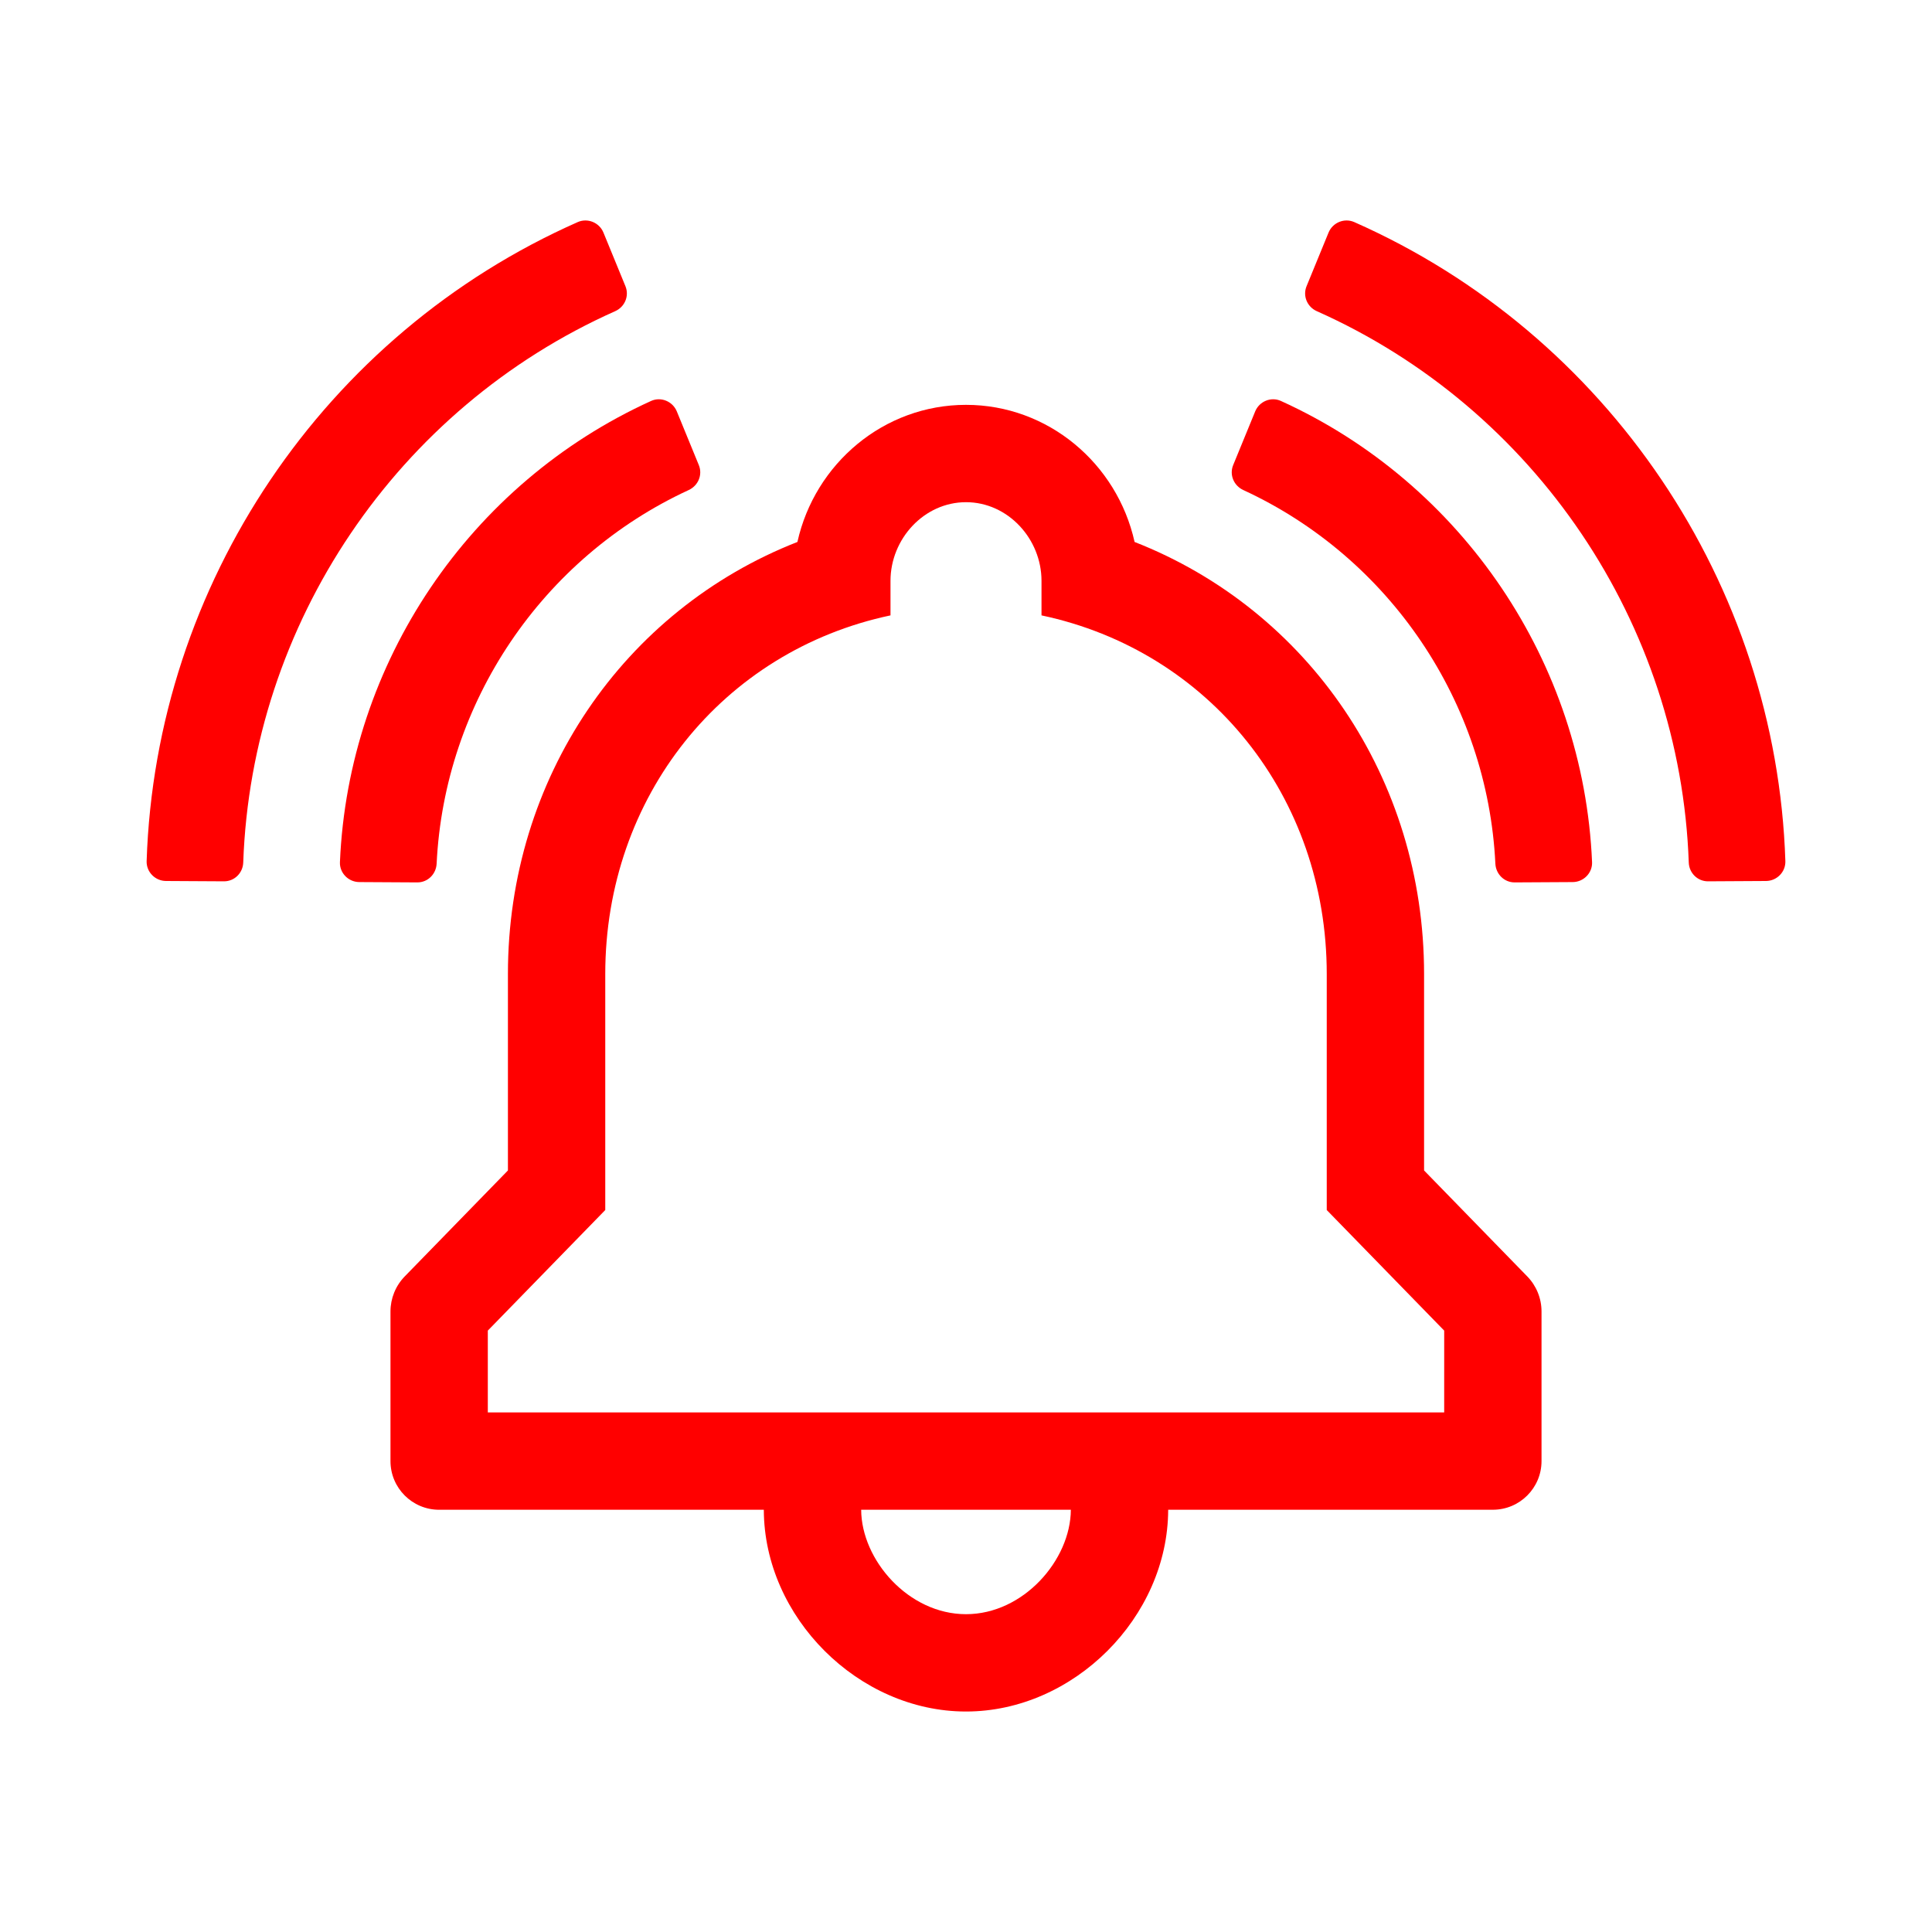
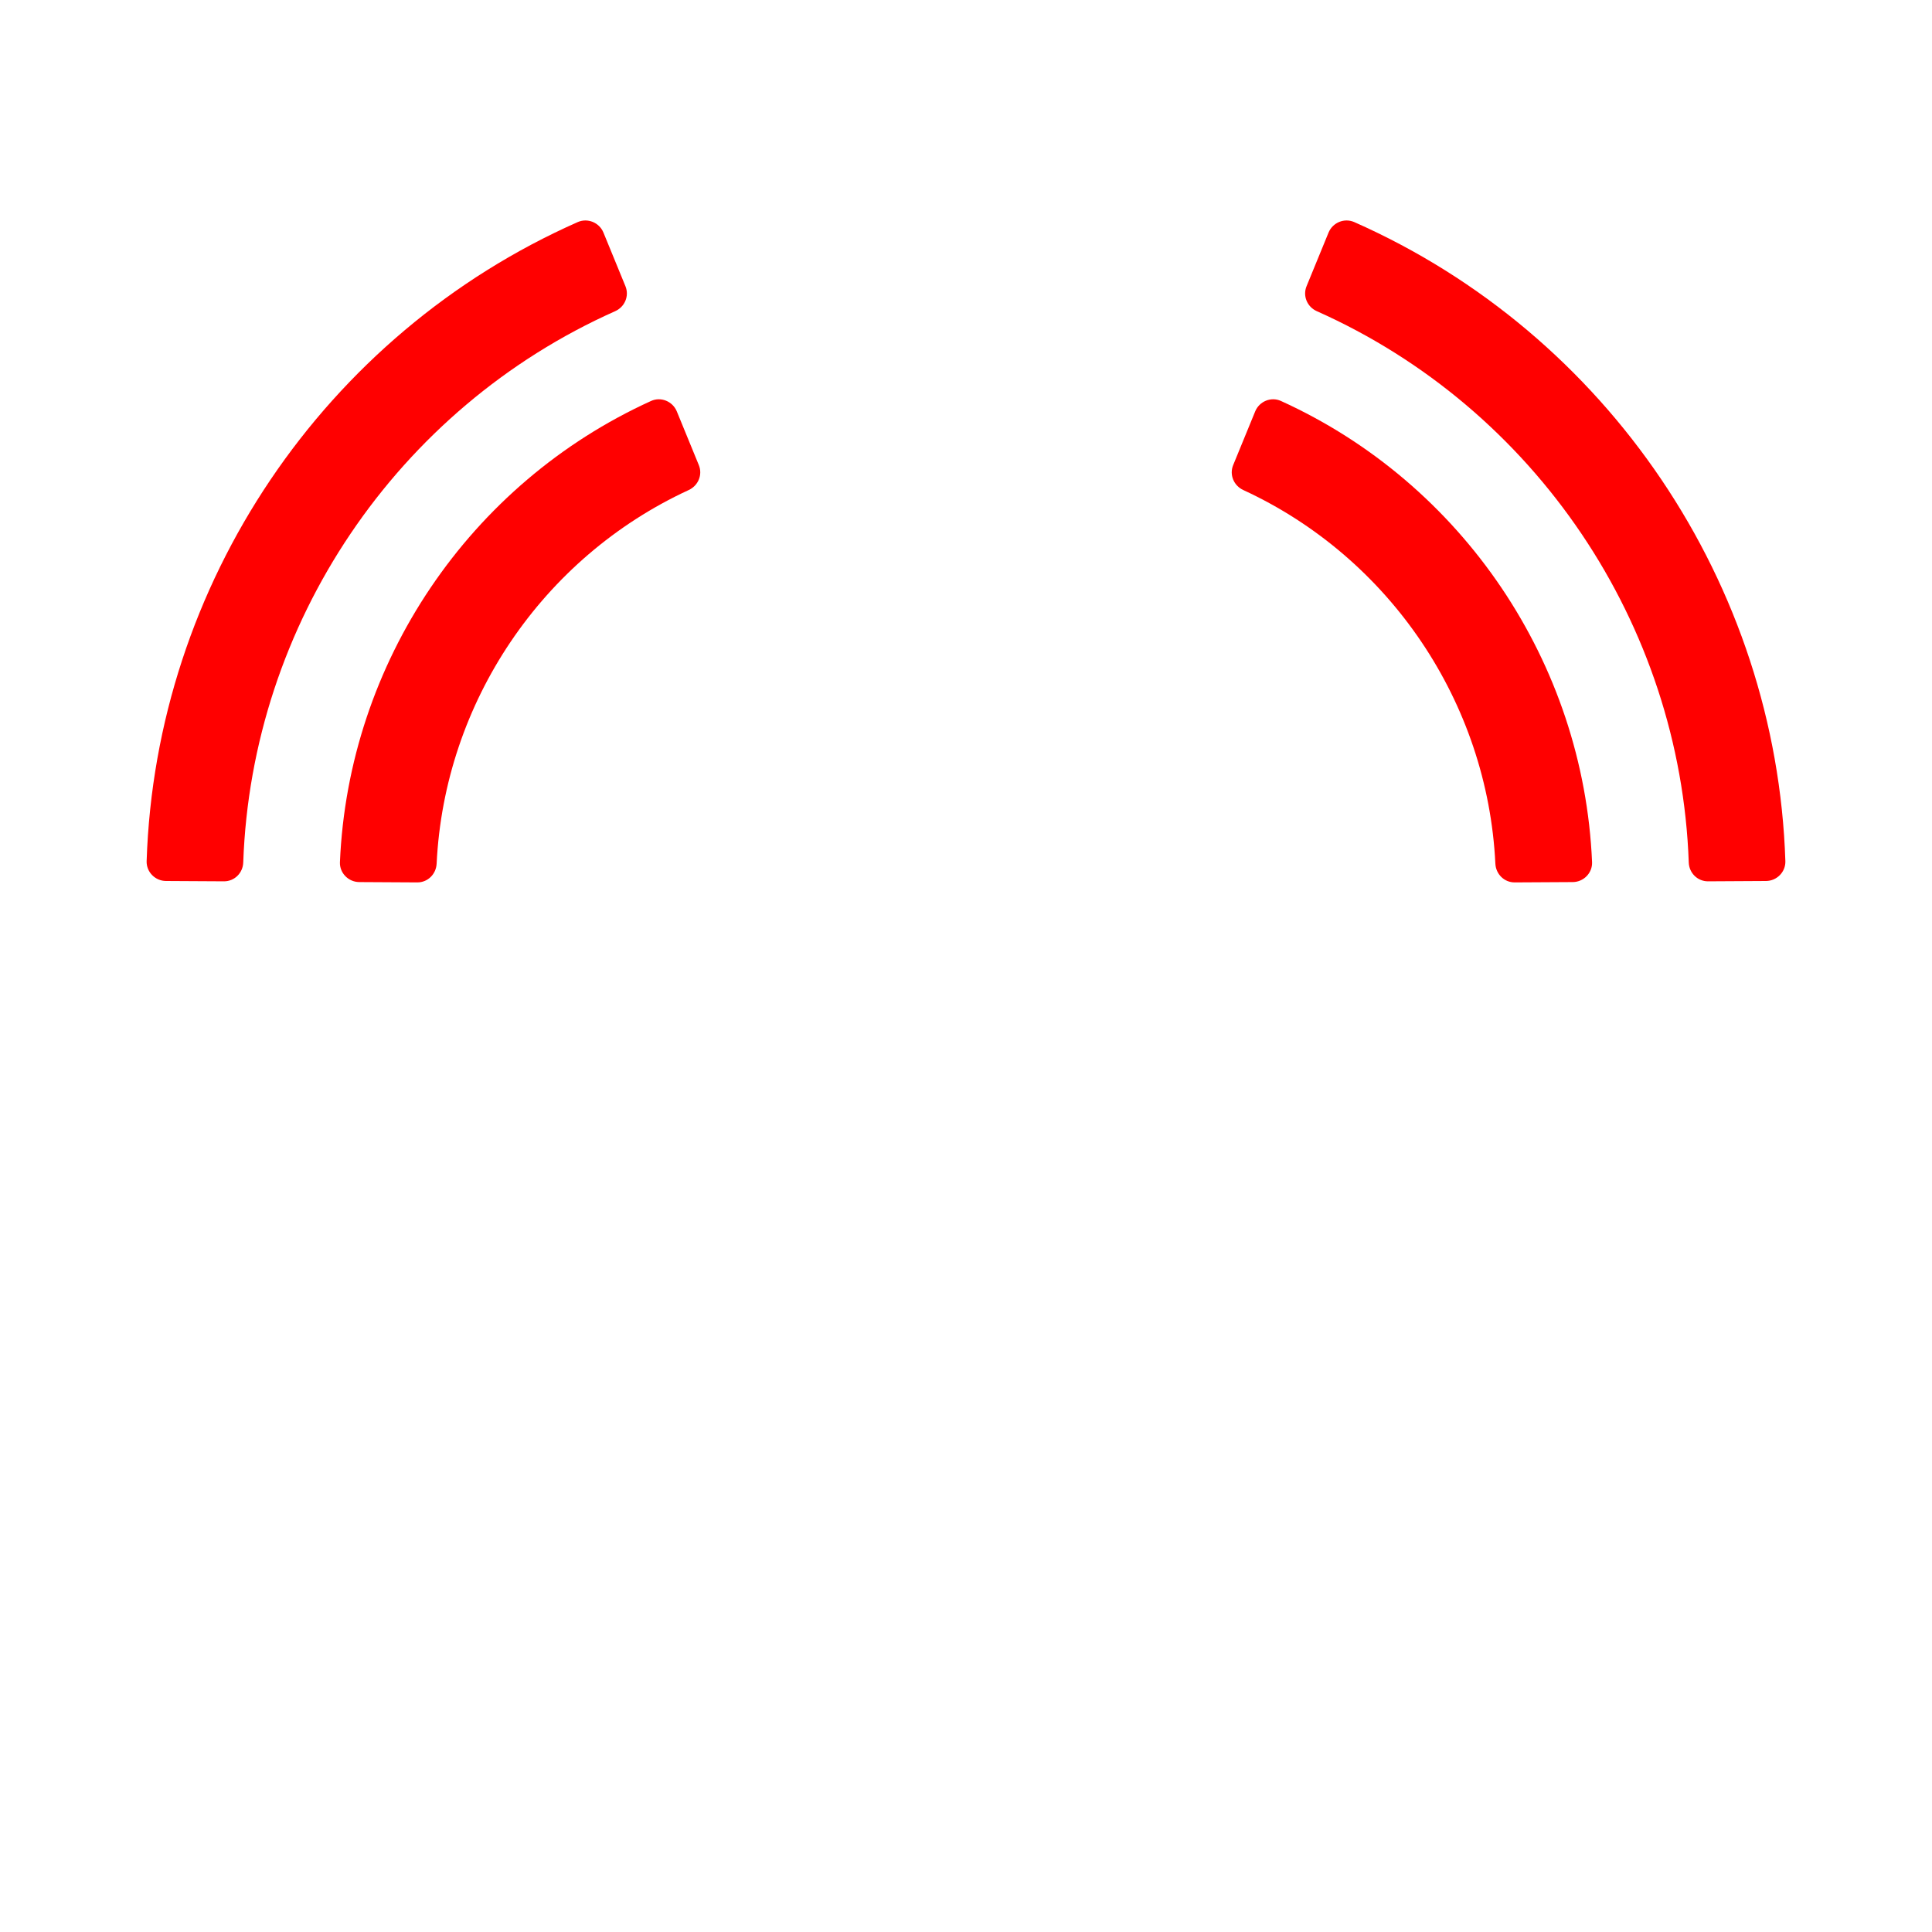
<svg xmlns="http://www.w3.org/2000/svg" fill="#FF0000" version="1.1" x="0px" y="0px" viewBox="0 0 100 100" enable-background="new 0 0 100 100" xml:space="preserve">
  <g>
    <g>
      <path d="M64.968,21.295l-1.139,2.778c-0.206,0.502,0.032,1.065,0.525,1.292c7.583,3.499,12.641,10.996,13.046,19.337    c0.026,0.542,0.459,0.974,1.002,0.971l3.002-0.017c0.562-0.003,1.024-0.47,1.001-1.031c-0.438-10.317-6.704-19.603-16.106-23.872    C65.787,20.521,65.181,20.775,64.968,21.295z" />
-       <path d="M68.765,12.04l-1.138,2.775c-0.206,0.503,0.033,1.07,0.53,1.291c11.298,5.033,18.816,16.176,19.253,28.537    c0.019,0.544,0.455,0.977,0.999,0.974l2.999-0.017c0.561-0.003,1.02-0.468,1.002-1.028c-0.465-14.341-9.193-27.277-22.316-33.078    C69.58,11.269,68.977,11.521,68.765,12.04z" />
+       <path d="M68.765,12.04l-1.138,2.775c-0.206,0.503,0.033,1.07,0.53,1.291c11.298,5.033,18.816,16.176,19.253,28.537    c0.019,0.544,0.455,0.977,0.999,0.974l2.999-0.017c0.561-0.003,1.02-0.468,1.002-1.028c-0.465-14.341-9.193-27.277-22.316-33.078    C69.58,11.269,68.977,11.521,68.765,12.04" />
    </g>
    <g>
      <path d="M35.032,21.295l1.139,2.778c0.206,0.502-0.032,1.065-0.525,1.292C28.064,28.864,23.005,36.361,22.6,44.702    c-0.026,0.542-0.459,0.974-1.002,0.971l-3.002-0.017c-0.562-0.003-1.024-0.47-1.001-1.031    c0.438-10.317,6.704-19.603,16.106-23.872C34.213,20.521,34.819,20.775,35.032,21.295z" />
      <path d="M31.235,12.04l1.138,2.775c0.206,0.503-0.033,1.07-0.53,1.291c-11.298,5.033-18.816,16.176-19.253,28.537    c-0.019,0.544-0.455,0.977-0.999,0.974l-2.999-0.017c-0.561-0.003-1.02-0.468-1.002-1.028    c0.465-14.341,9.193-27.277,22.316-33.078C30.42,11.269,31.023,11.521,31.235,12.04z" />
    </g>
  </g>
-   <path fill="#FF0000" d="M79.051,66.067l-5.341-5.484V50.418c0-10.136-5.996-18.845-14.984-22.366  c-0.902-4.058-4.472-7.097-8.726-7.097c-4.254,0-7.824,3.039-8.726,7.097c-8.988,3.521-14.984,12.23-14.984,22.366v10.165  l-5.341,5.484c-0.473,0.486-0.738,1.137-0.738,1.815v7.744c0,1.391,1.128,2.519,2.519,2.519h16.805  C39.548,83.71,44.432,88.588,50,88.588c5.568,0,10.452-4.878,10.465-10.444H77.27c1.391,0,2.519-1.128,2.519-2.519v-7.744  C79.789,67.204,79.524,66.553,79.051,66.067z M50,83.55c-2.977,0-5.413-2.806-5.426-5.405h10.853  C55.413,80.744,52.977,83.55,50,83.55z M74.751,73.106H25.249v-4.234l6.079-6.241c0-5.971,0-11.127,0-12.213  c0-9.183,6.079-16.729,14.764-18.566c0-0.937,0-1.606,0-1.788c0-2.171,1.737-4.071,3.908-4.071c2.171,0,3.908,1.9,3.908,4.071  c0,0.181,0,0.851,0,1.788c8.684,1.837,14.764,9.382,14.764,18.566c0,1.357,0,6.241,0,12.213l6.079,6.241V73.106z" />
</svg>